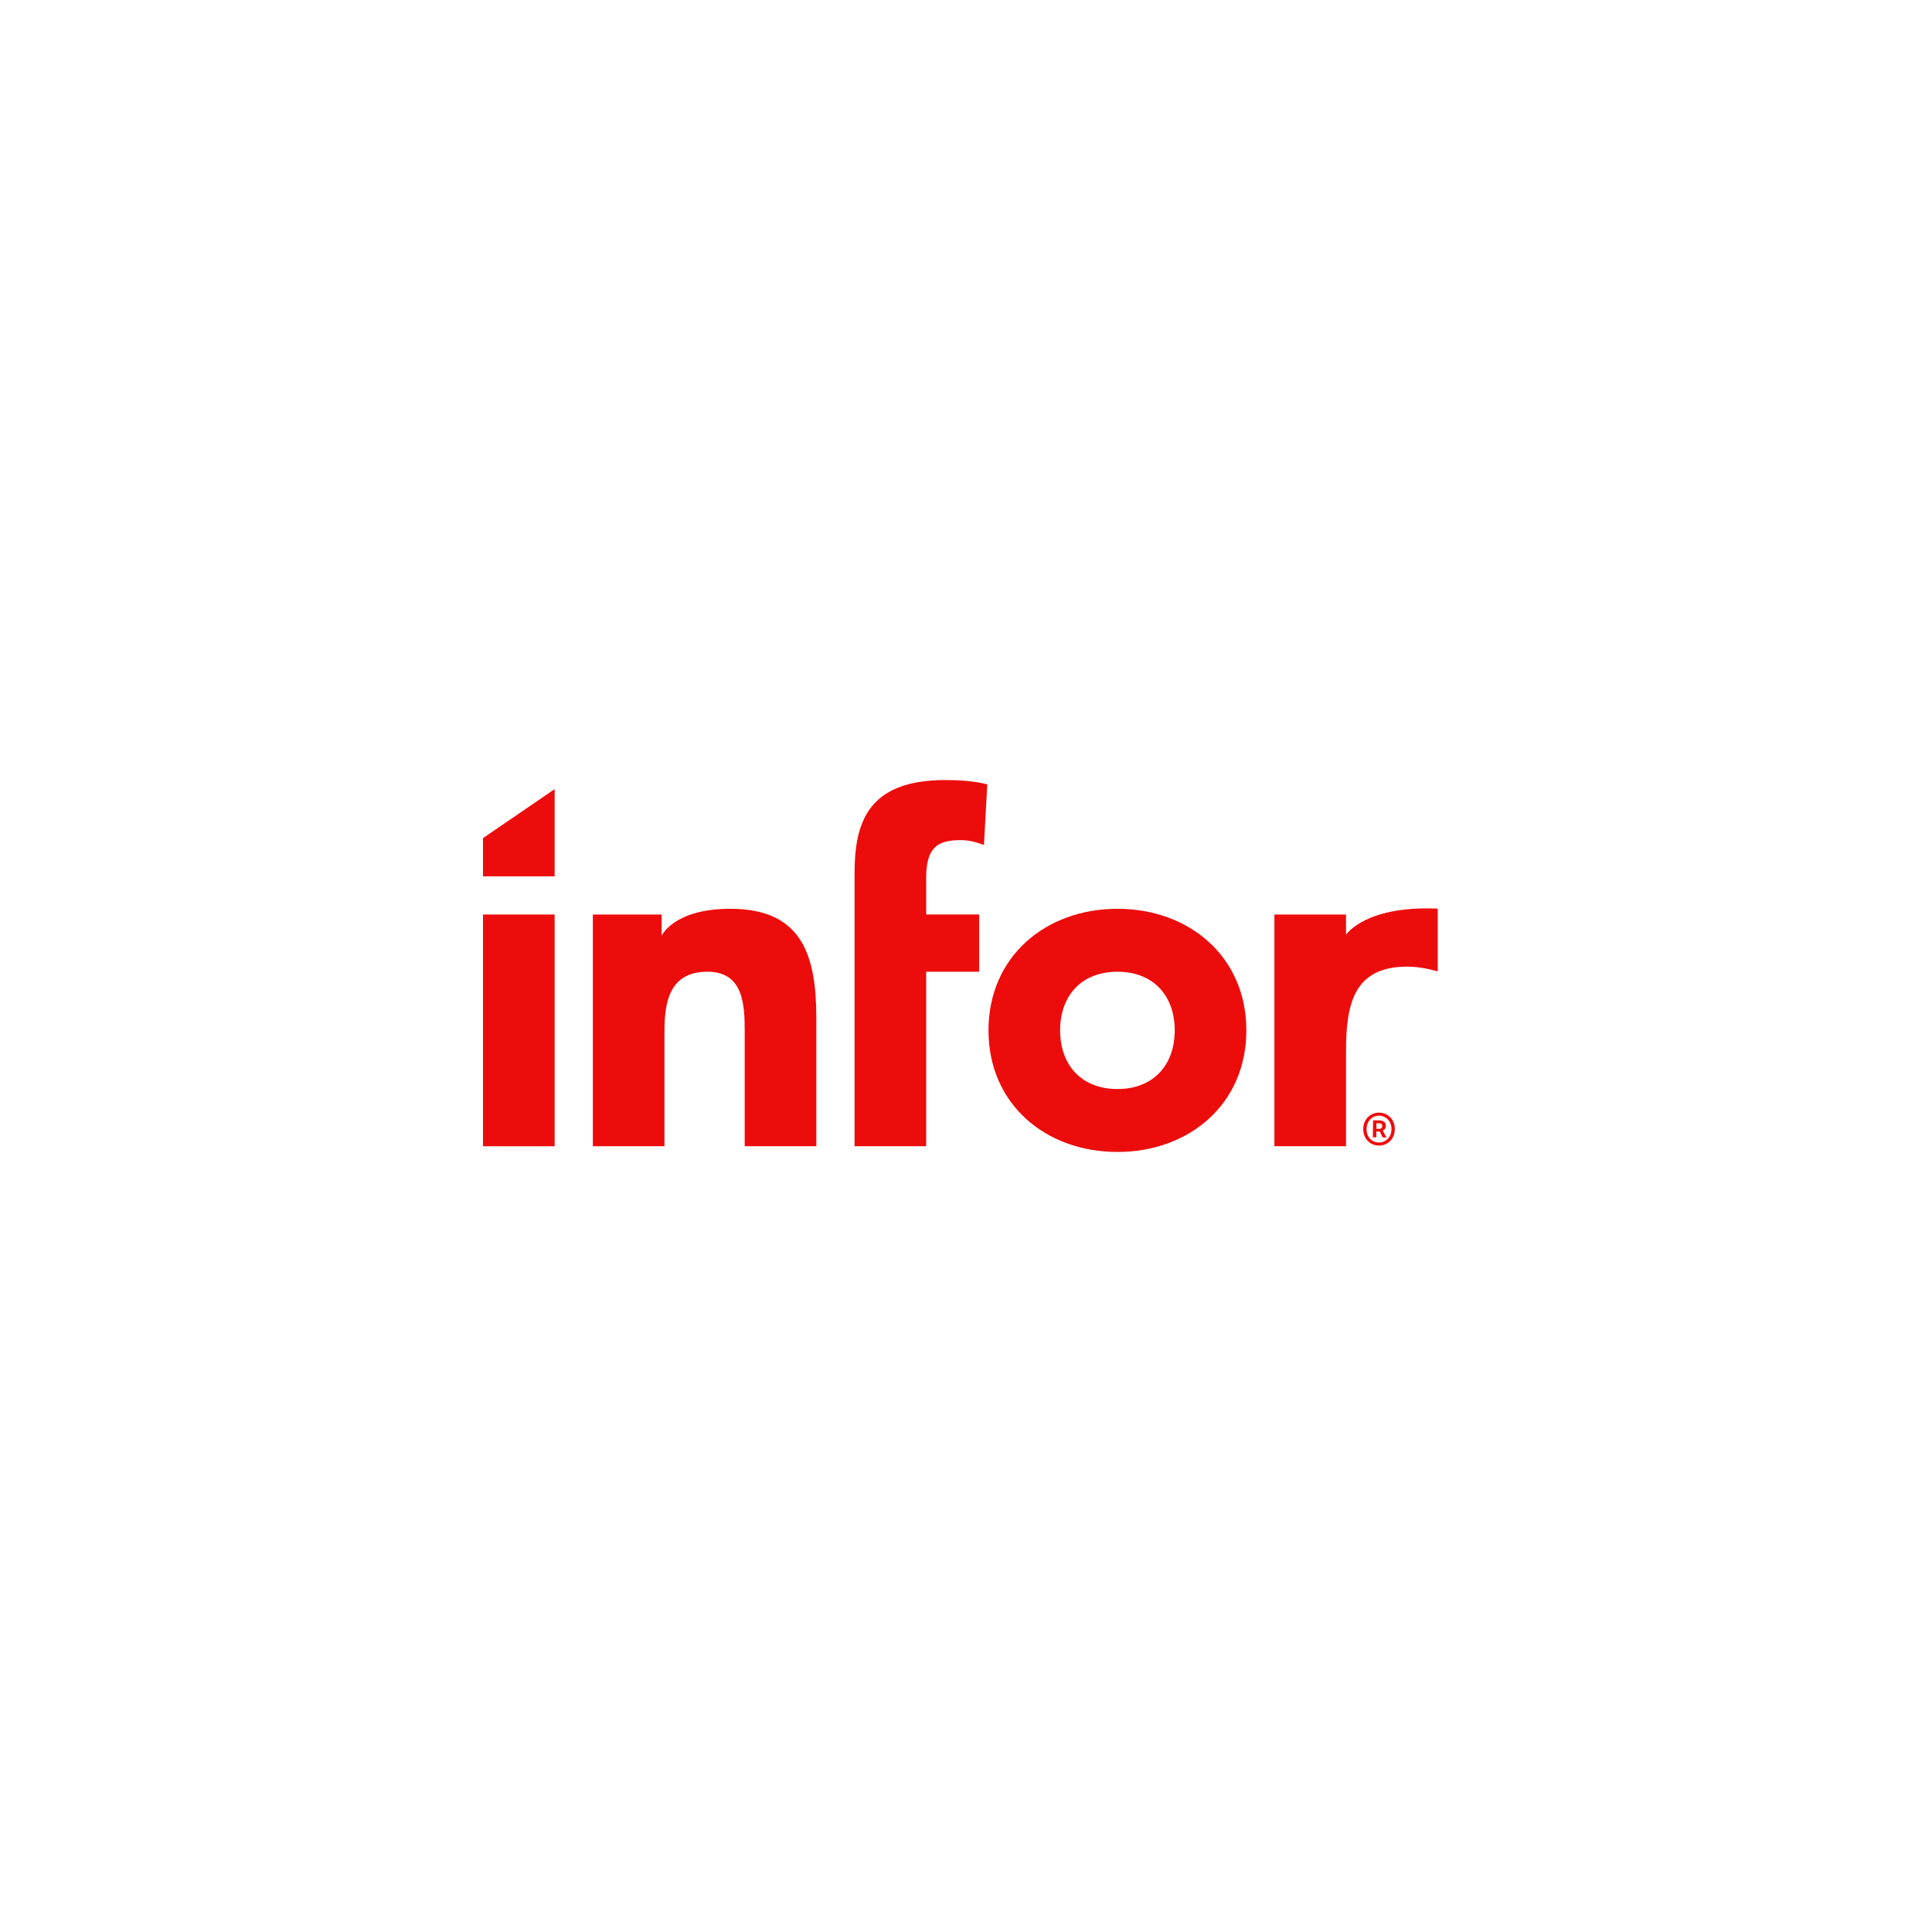
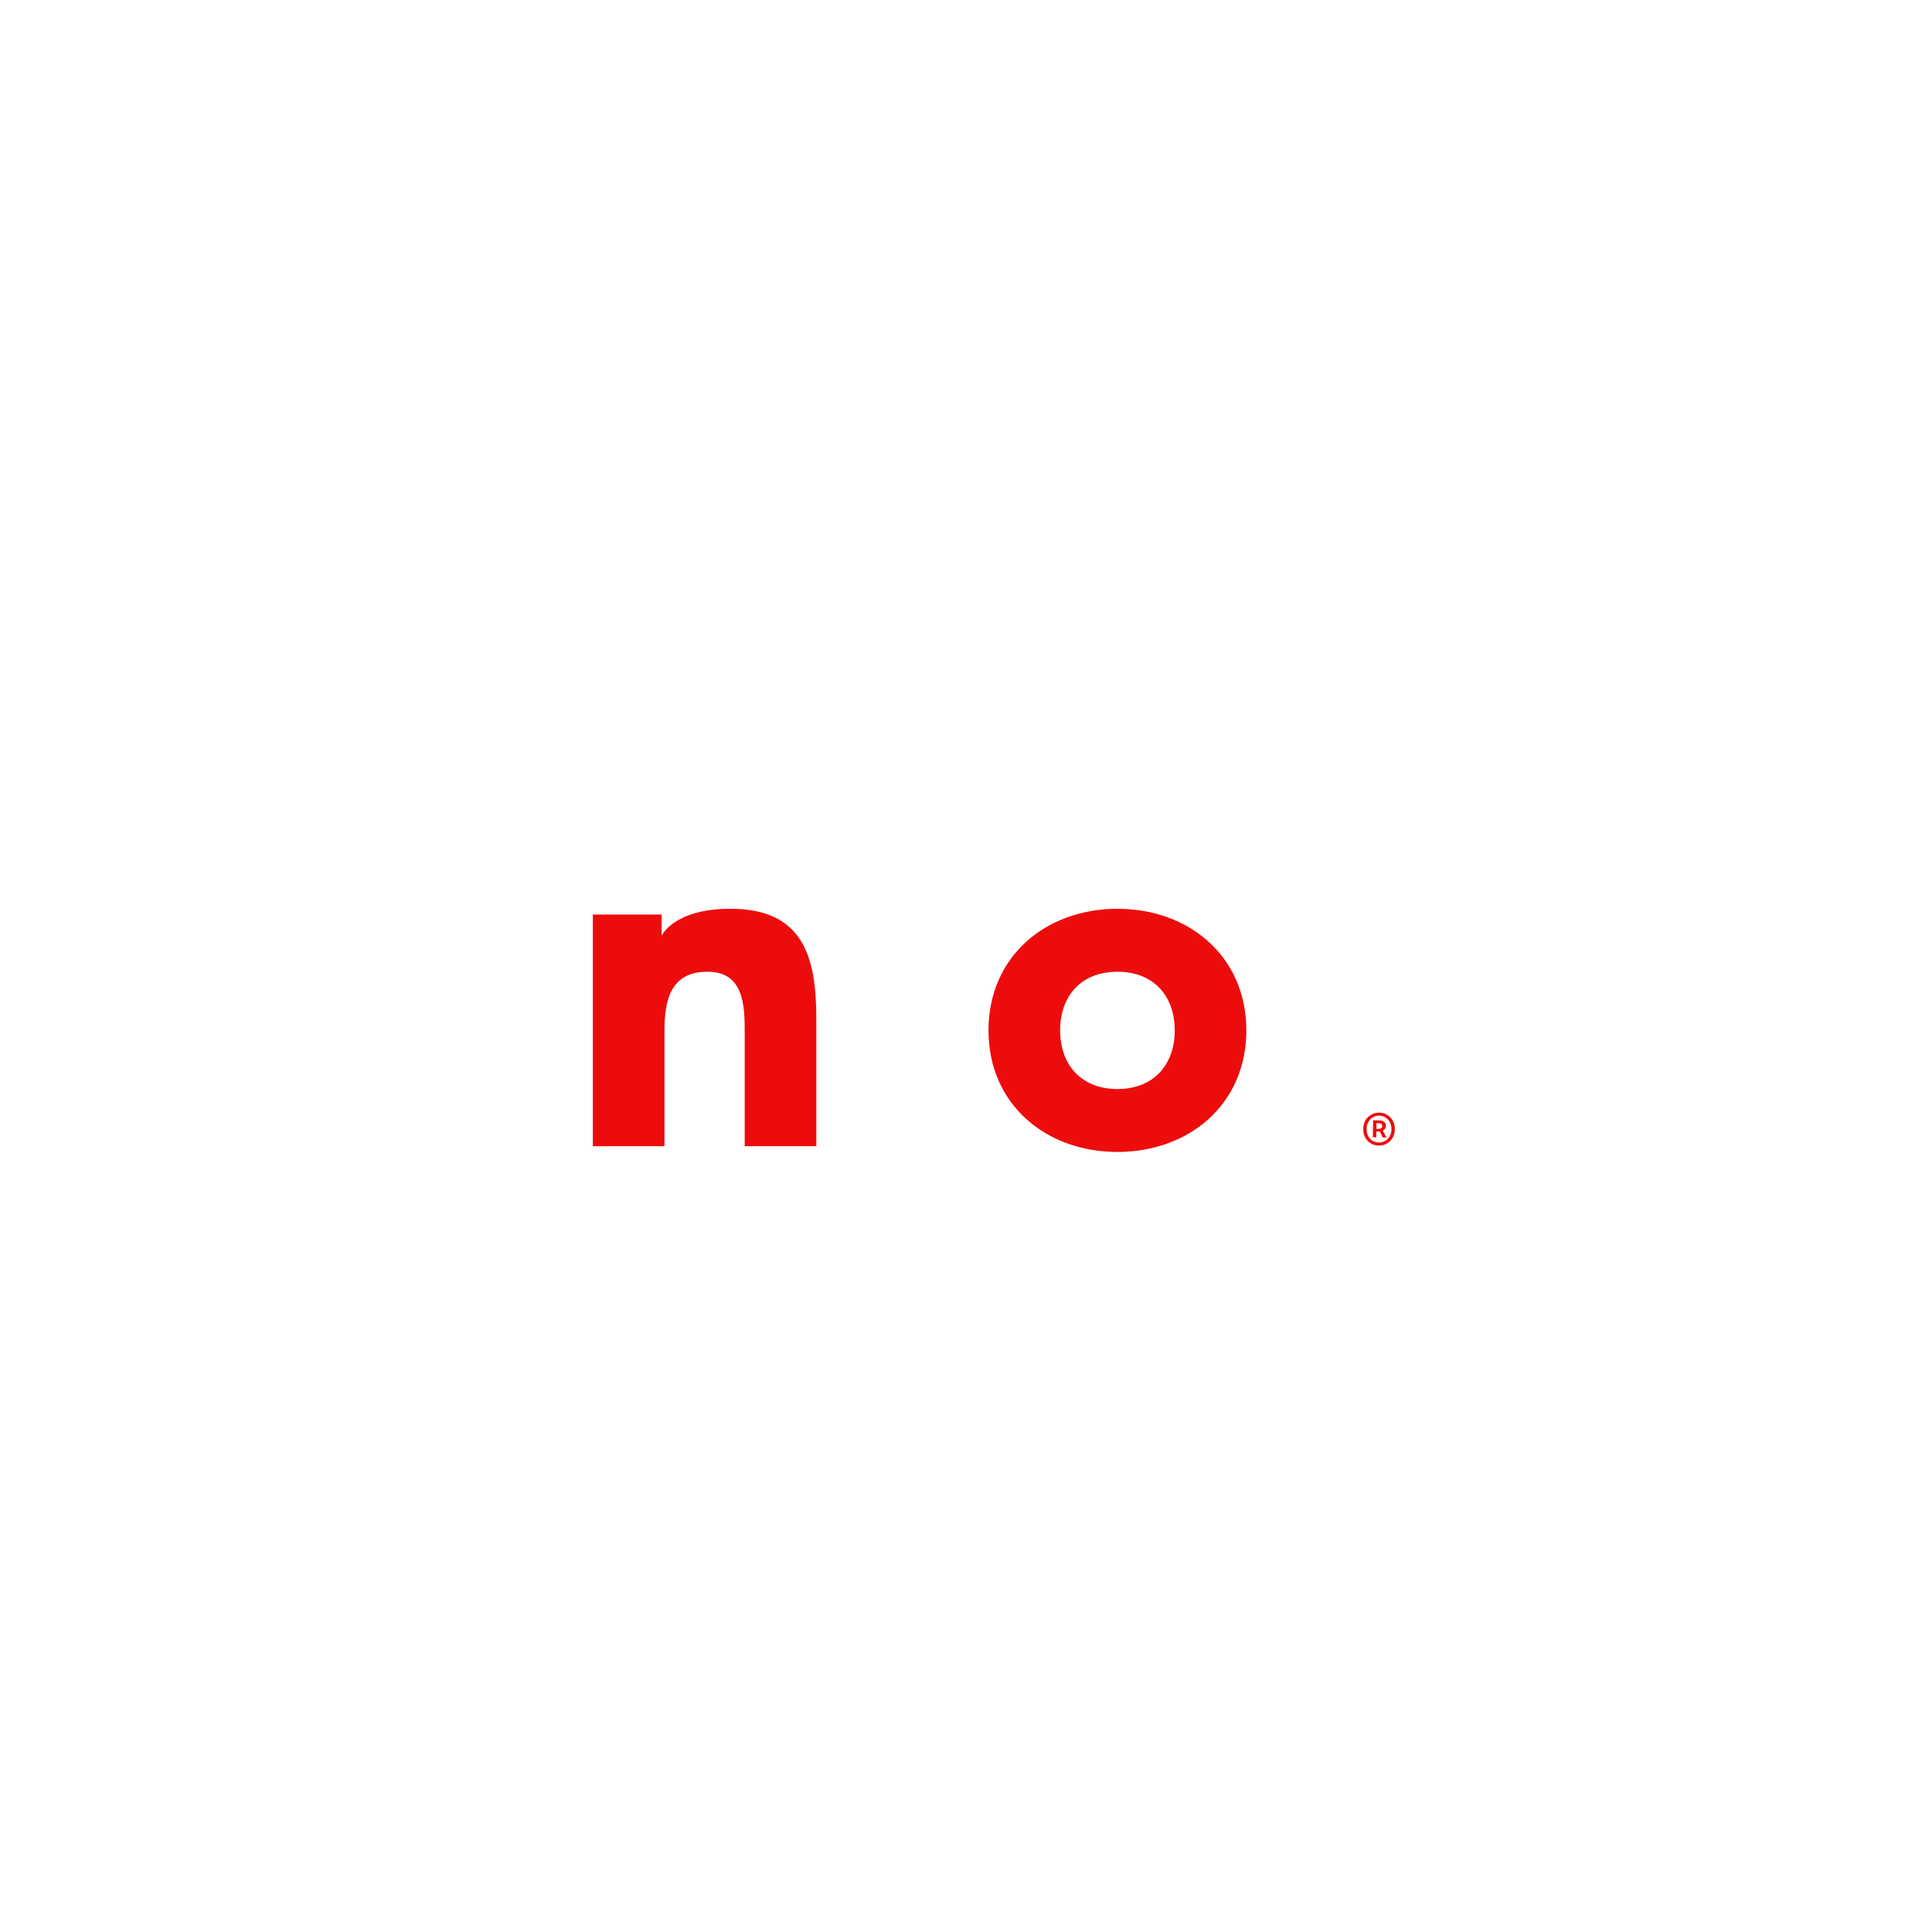
<svg xmlns="http://www.w3.org/2000/svg" width="400" height="400" viewBox="0 0 400 400" fill="none">
  <g clip-path="url(#clip0_1145_1011)">
    <path fill-rule="evenodd" clip-rule="evenodd" d="M231.351 188.155C246.177 188.155 258.043 198.026 258.043 213.328C258.043 228.629 246.177 238.5 231.351 238.5C216.519 238.5 204.657 228.629 204.657 213.328C204.657 198.026 216.519 188.155 231.351 188.155ZM231.351 225.471C238.764 225.471 243.215 220.534 243.215 213.328C243.215 206.12 238.764 201.186 231.351 201.186C223.933 201.186 219.488 206.12 219.488 213.328C219.488 220.534 223.933 225.471 231.351 225.471Z" fill="#ED0C0C" />
-     <path d="M100 189.339H114.829V237.318H100V189.339Z" fill="#ED0C0C" />
    <path d="M122.744 189.339H136.98V193.746C136.98 193.746 139.453 188.155 151.216 188.154C166.241 188.153 169.011 198.025 169.011 210.861V237.316H154.183V213.821C154.183 208.292 154.084 201.186 146.471 201.186C138.759 201.186 137.573 207.207 137.573 213.427V237.316H122.744V189.339Z" fill="#ED0C0C" />
-     <path d="M195.709 161.5C179.595 161.5 176.927 170.383 176.927 180.849L176.926 237.316H191.755V201.186H202.728V189.338H191.755V181.737C191.755 175.42 194.127 173.938 198.872 173.938C200.652 173.938 202.034 174.332 203.716 174.925L204.409 162.389C201.642 161.696 198.673 161.5 195.709 161.5Z" fill="#ED0C0C" />
-     <path d="M278.68 189.339H263.852V237.316H278.68V217.803C278.68 208.229 280.066 200.132 291.336 200.132C293.51 200.132 295.585 200.526 297.663 201.118V188.12C282.549 187.472 278.68 193.532 278.68 193.532V189.339Z" fill="#ED0C0C" />
-     <path d="M100 173.527L114.829 163.382V181.436H100V173.527Z" fill="#ED0C0C" />
    <path fill-rule="evenodd" clip-rule="evenodd" d="M284.286 231.95L284.233 235.465L284.944 235.476L284.962 234.264L285.673 234.275L286.262 235.496L287.06 235.508L286.284 234.059C286.481 233.992 286.639 233.874 286.757 233.702C286.876 233.519 286.936 233.324 286.939 233.116C286.946 232.7 286.817 232.41 286.553 232.244C286.29 232.067 285.974 231.975 285.603 231.97L284.286 231.95ZM285.421 233.717L284.97 233.71L284.988 232.55L285.473 232.557C285.739 232.561 285.924 232.616 286.026 232.721C286.128 232.827 286.178 232.966 286.176 233.139C286.17 233.532 285.918 233.724 285.421 233.717Z" fill="#ED0C0C" />
    <path fill-rule="evenodd" clip-rule="evenodd" d="M283.833 236.724C284.325 237.02 284.867 237.173 285.456 237.181C286.057 237.19 286.609 237.054 287.11 236.773C287.612 236.492 288.011 236.1 288.307 235.596C288.616 235.081 288.775 234.489 288.785 233.819C288.795 233.138 288.654 232.541 288.361 232.028C288.08 231.516 287.692 231.112 287.2 230.816C286.707 230.52 286.16 230.367 285.559 230.359C284.969 230.35 284.423 230.486 283.922 230.767C283.421 231.048 283.016 231.44 282.707 231.944C282.411 232.448 282.257 233.04 282.247 233.721C282.237 234.391 282.373 234.987 282.654 235.511C282.947 236.024 283.34 236.428 283.833 236.724ZM286.772 236.214C286.387 236.439 285.951 236.548 285.466 236.541C284.98 236.533 284.543 236.411 284.153 236.175C283.775 235.938 283.473 235.61 283.248 235.191C283.035 234.761 282.933 234.274 282.941 233.732C282.949 233.189 283.066 232.711 283.292 232.299C283.53 231.875 283.841 231.551 284.226 231.326C284.623 231.089 285.064 230.975 285.549 230.982C286.035 230.989 286.467 231.117 286.844 231.365C287.234 231.602 287.541 231.936 287.766 232.366C287.991 232.785 288.099 233.266 288.091 233.809C288.083 234.351 287.96 234.834 287.723 235.258C287.485 235.67 287.168 235.989 286.772 236.214Z" fill="#ED0C0C" />
  </g>
  <defs>
    <clipPath id="clip0_1145_1011">
      <rect width="200" height="77" fill="white" transform="translate(100 161.5)" />
    </clipPath>
  </defs>
</svg>